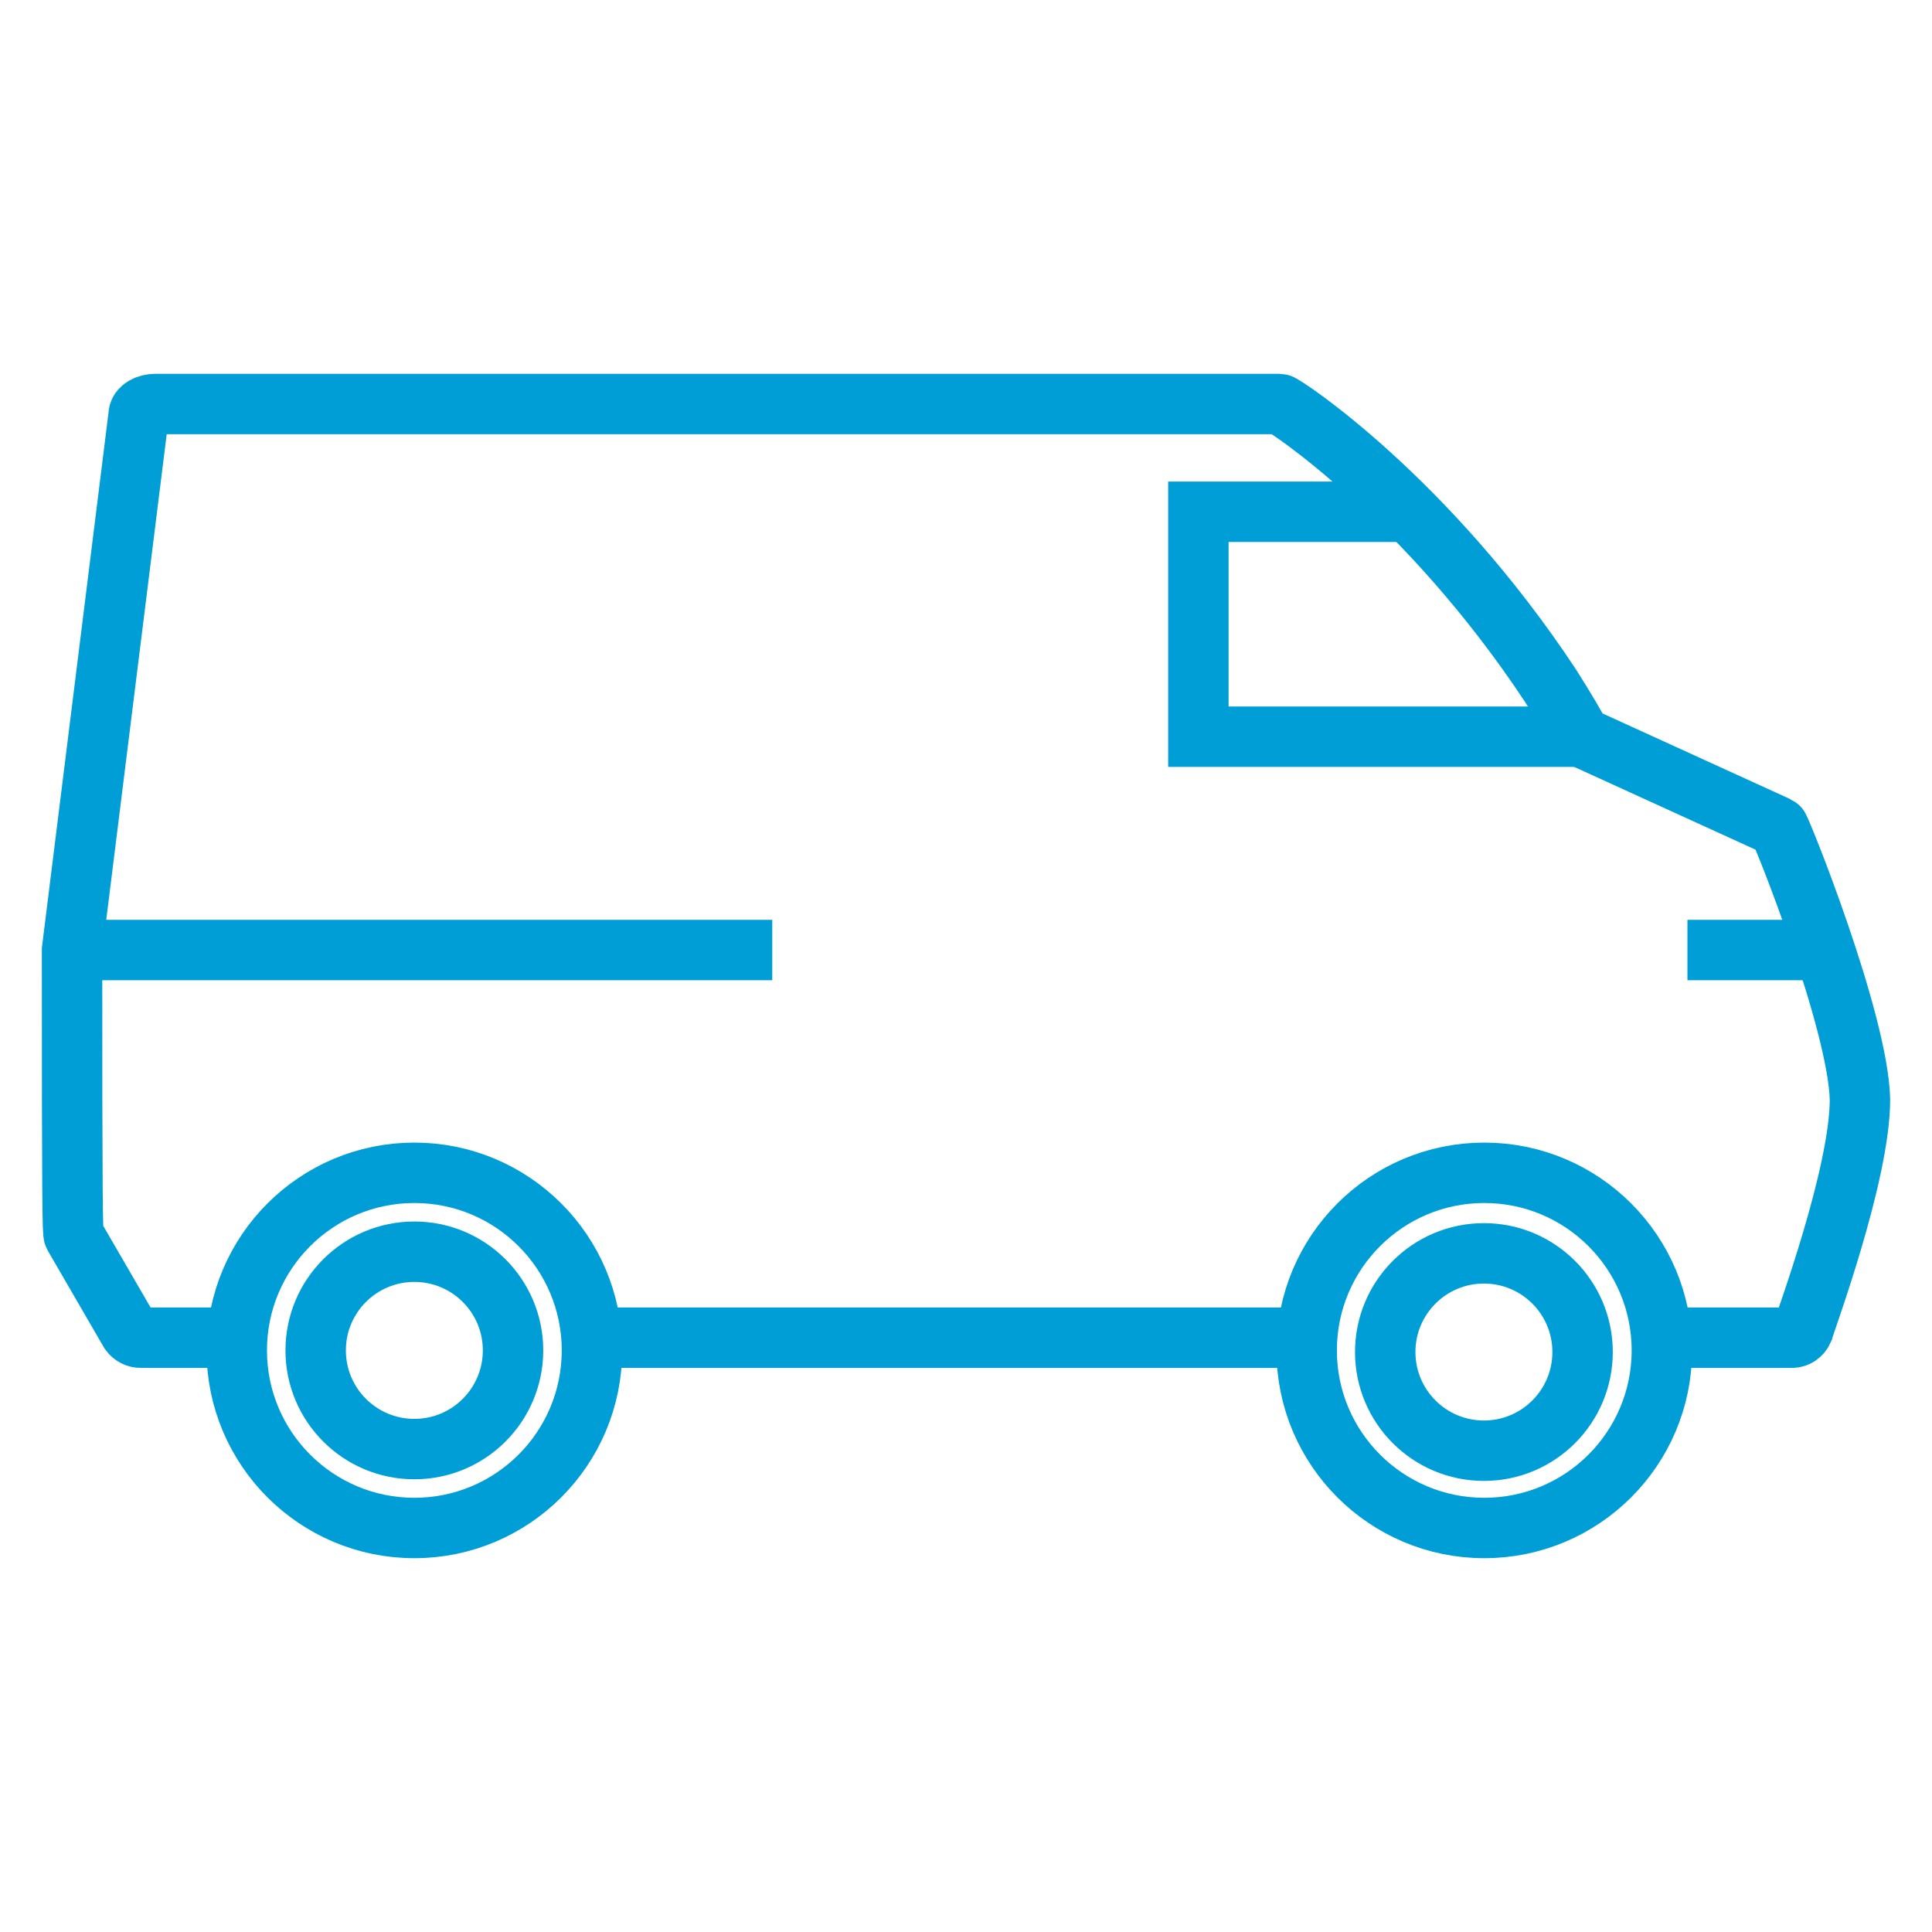
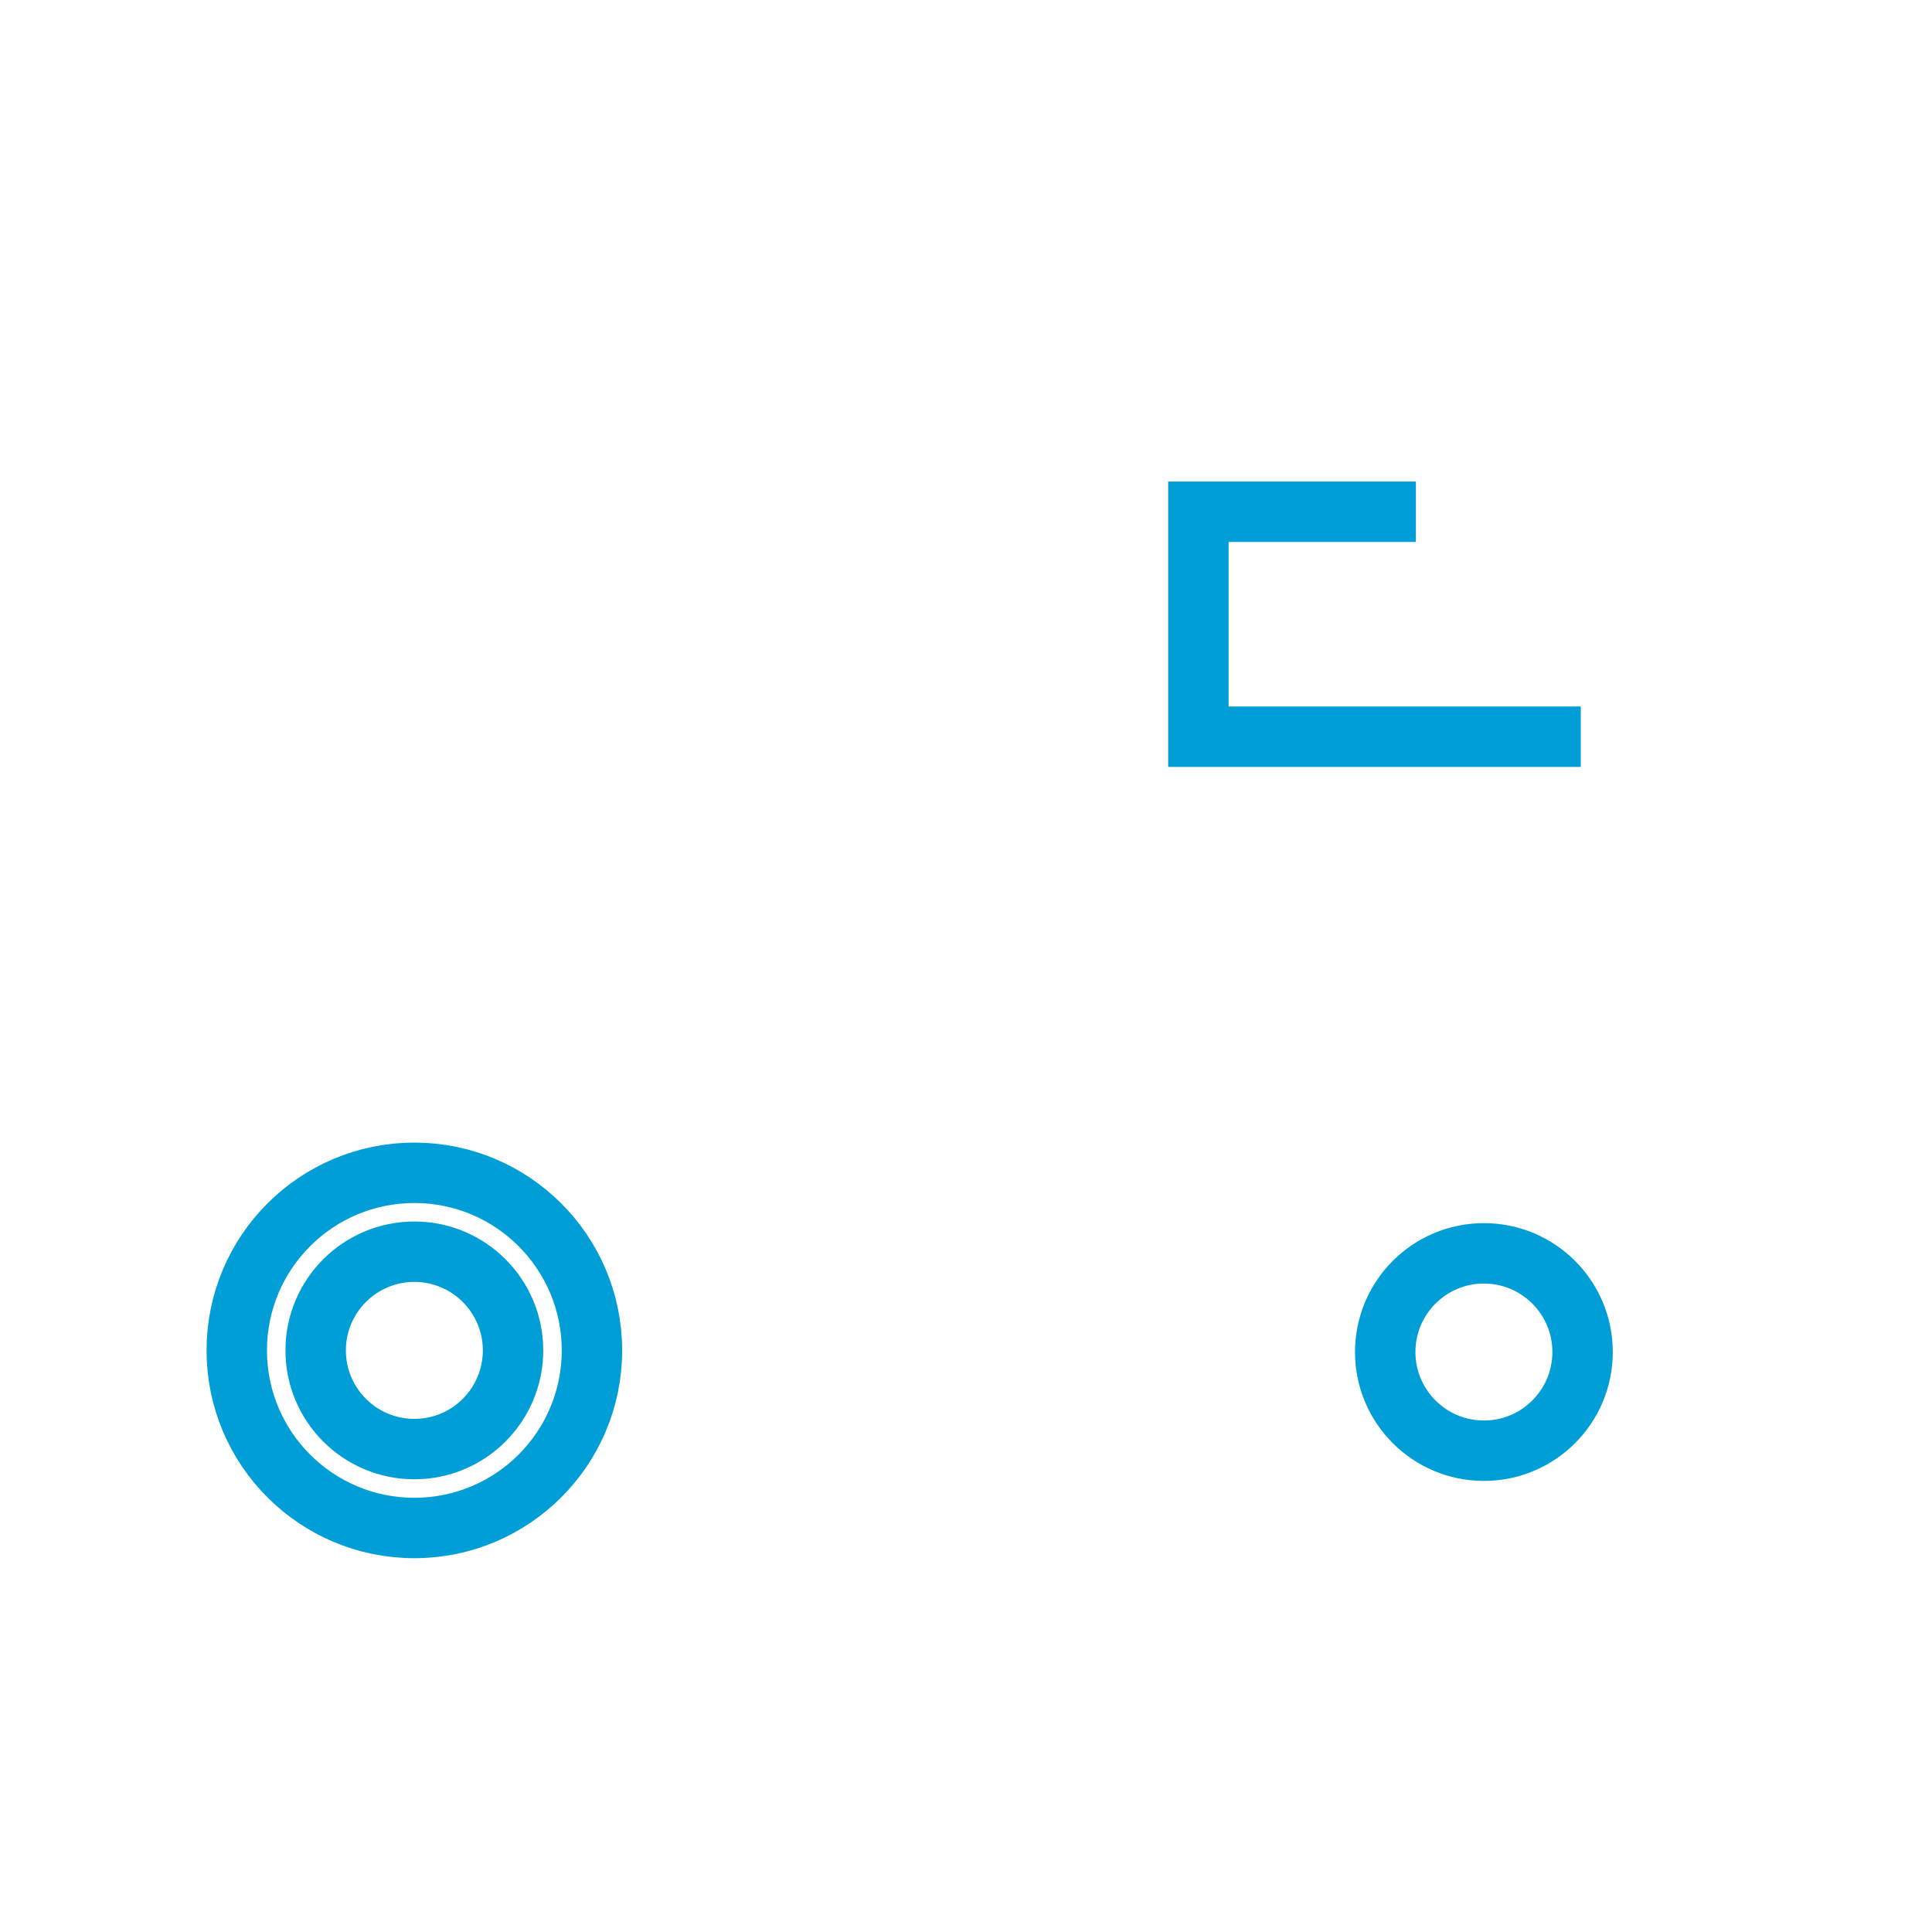
<svg xmlns="http://www.w3.org/2000/svg" height="1024" viewBox="0 0 1024 1024" width="1024">
  <g fill="none" stroke="#009ed6" stroke-miterlimit="10" stroke-width="32.02">
-     <path d="m880.82 715.737c0 51.984-42.143 94.127-94.127 94.127s-94.127-42.143-94.127-94.127 42.143-94.127 94.127-94.127 94.127 42.143 94.127 94.127z" />
    <path d="m313.743 715.737c0 51.984-42.143 94.127-94.127 94.127s-94.127-42.143-94.127-94.127 42.143-94.127 94.127-94.127 94.127 42.143 94.127 94.127z" />
-     <path d="m870.917 709.007h78.841c2.595 0 4.903-1.634 5.961-4.039.961-4.039 30.095-82.302 30.095-122.203-.961-41.823-42.306-144.51-43.267-144.51l-104.704-47.785c-2.693-5.289-7.981-14.326-15.96-26.922-65.764-99.609-141.624-149.412-143.549-149.412h-596.019c-3.942 0-8.844 2.02-8.844 5.961l-35.286 283.444c0 136.819.287 149.893.961 151.239l29.71 51.245c1.346 1.922 3.654 3.076 5.961 2.981h55.38m181.238.001h378.245" />
-     <path d="m894.378 503.538h64.61" />
    <path d="m837.843 390.471h-202.678v-119.222h115.28" />
-     <path d="m40.01 503.538h369.302" />
    <path d="m271.919 715.737c0 28.887-23.418 52.304-52.304 52.304s-52.304-23.418-52.304-52.304c0-28.887 23.418-52.304 52.304-52.304s52.304 23.418 52.304 52.304z" />
    <path d="m838.805 716.603c0 28.887-23.418 52.304-52.304 52.304s-52.304-23.418-52.304-52.304c0-28.887 23.418-52.304 52.304-52.304s52.304 23.418 52.304 52.304z" />
  </g>
</svg>